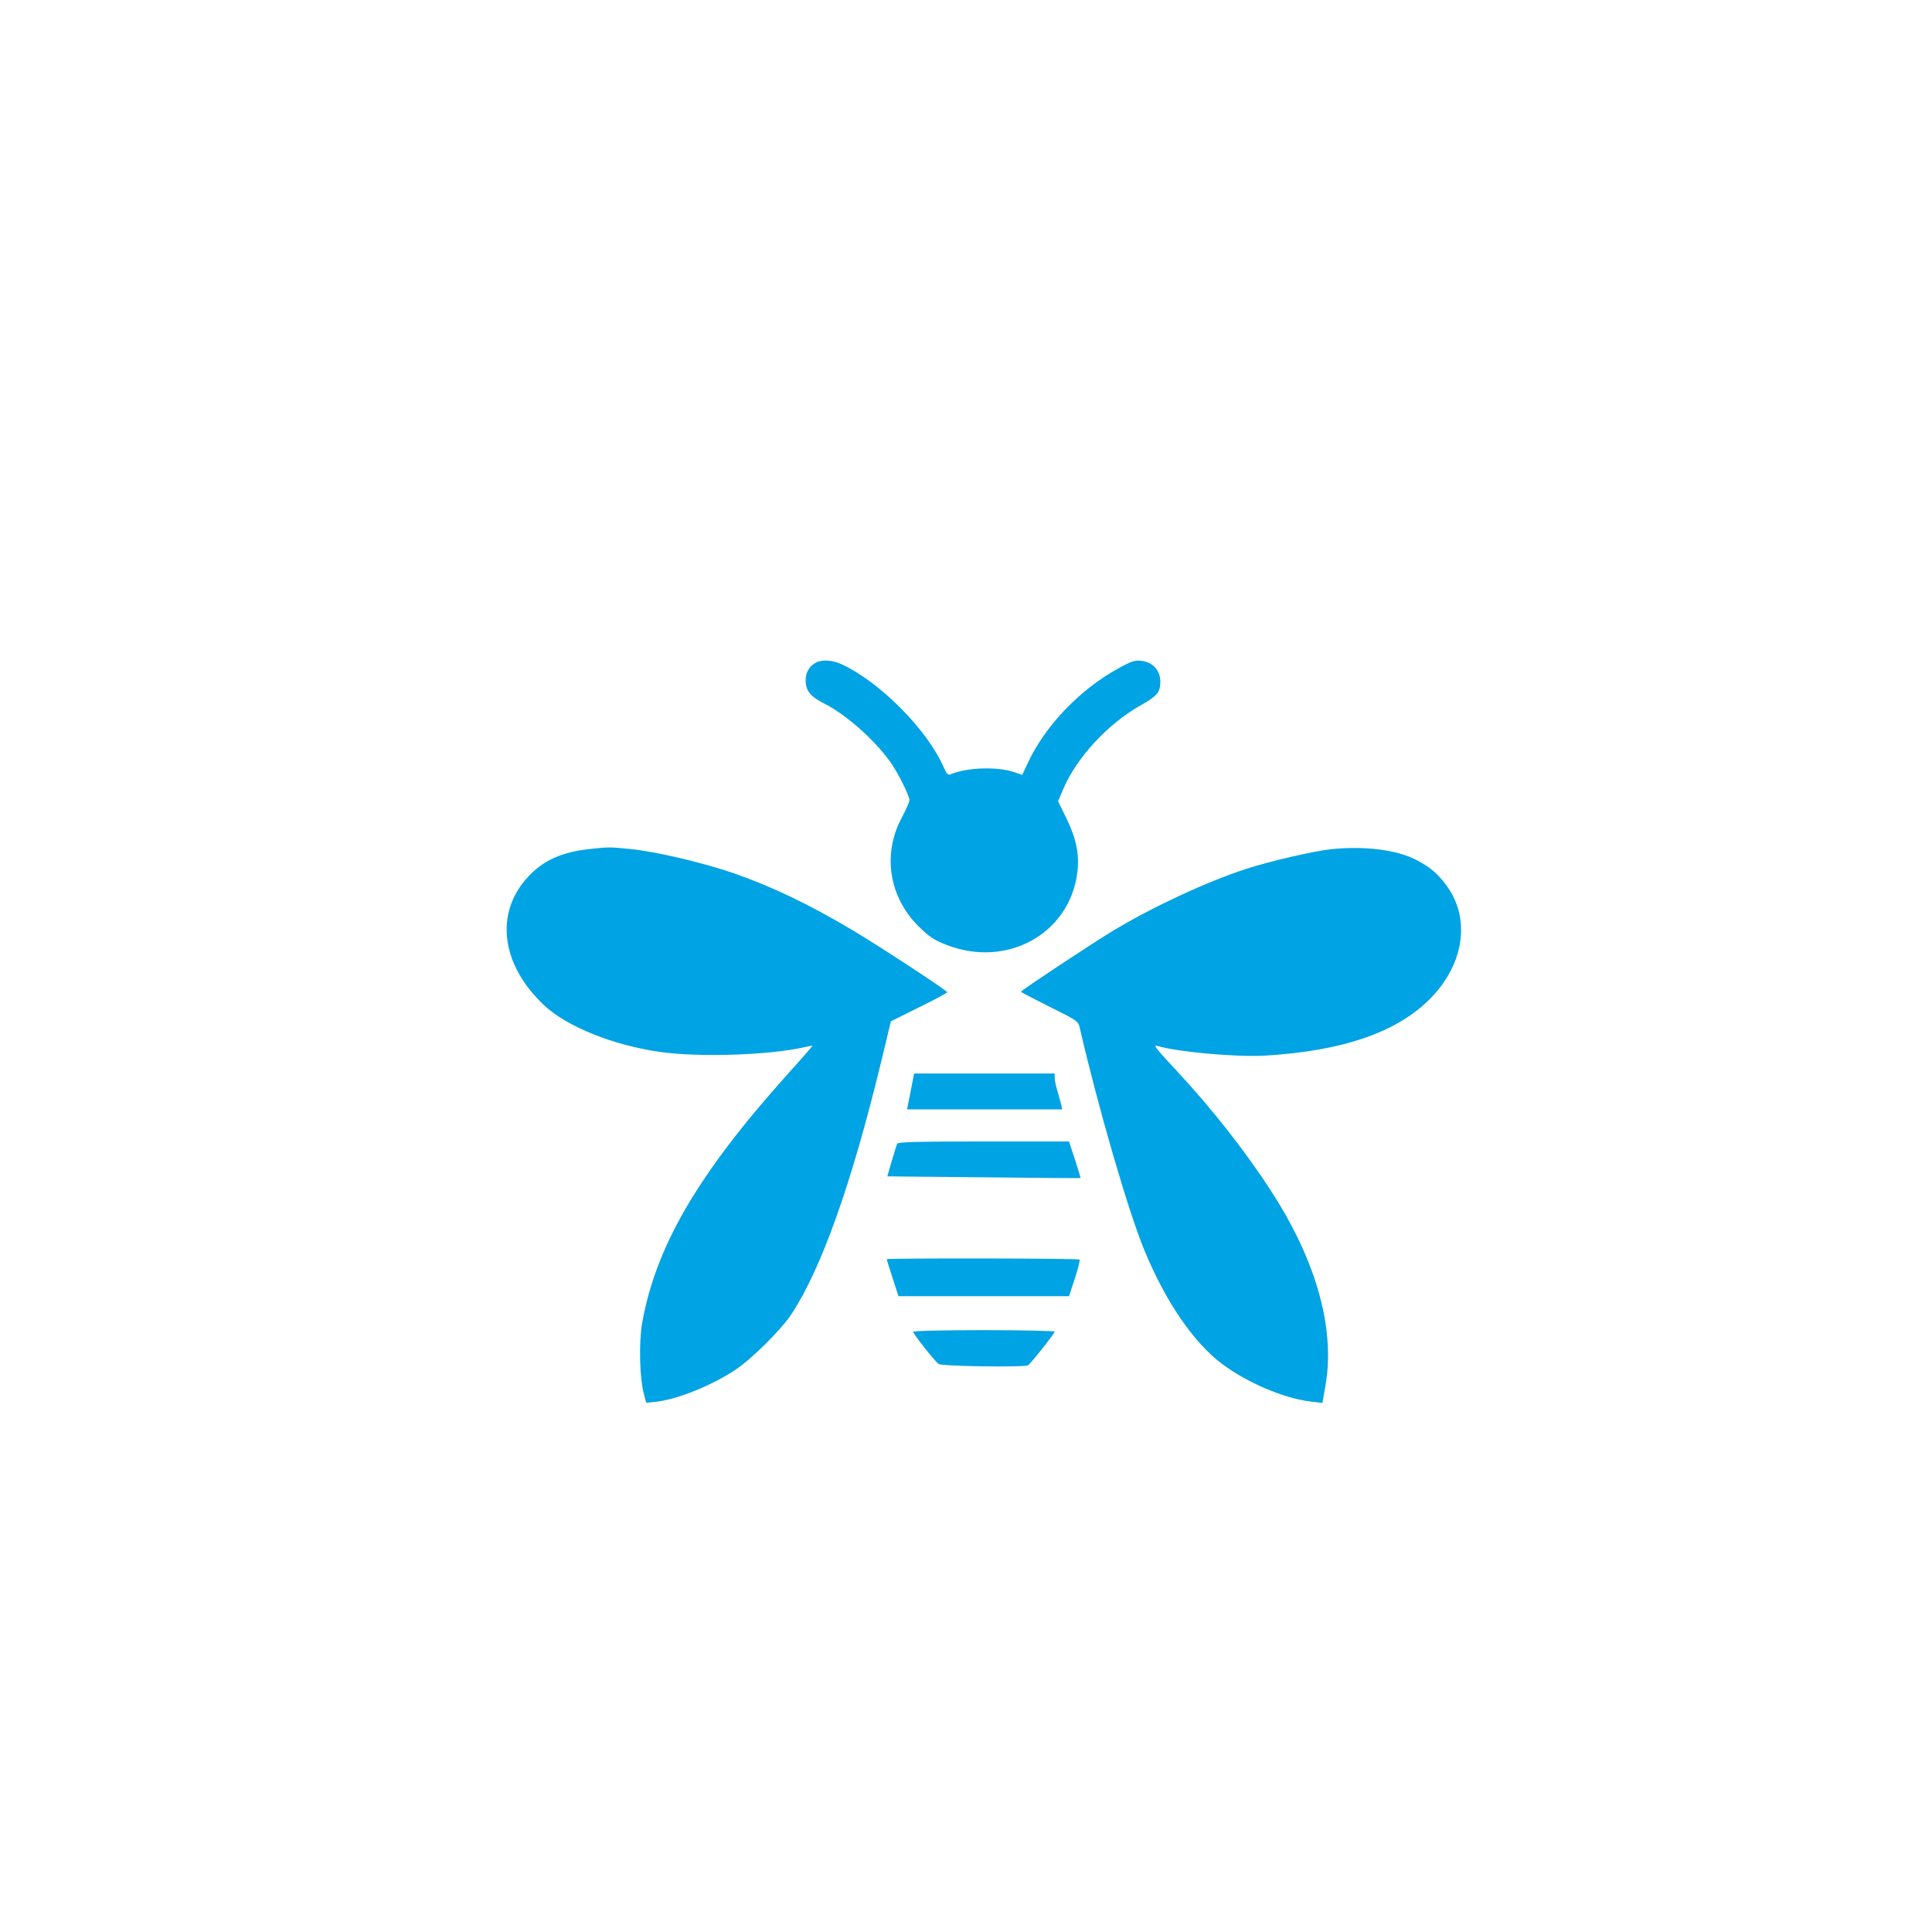
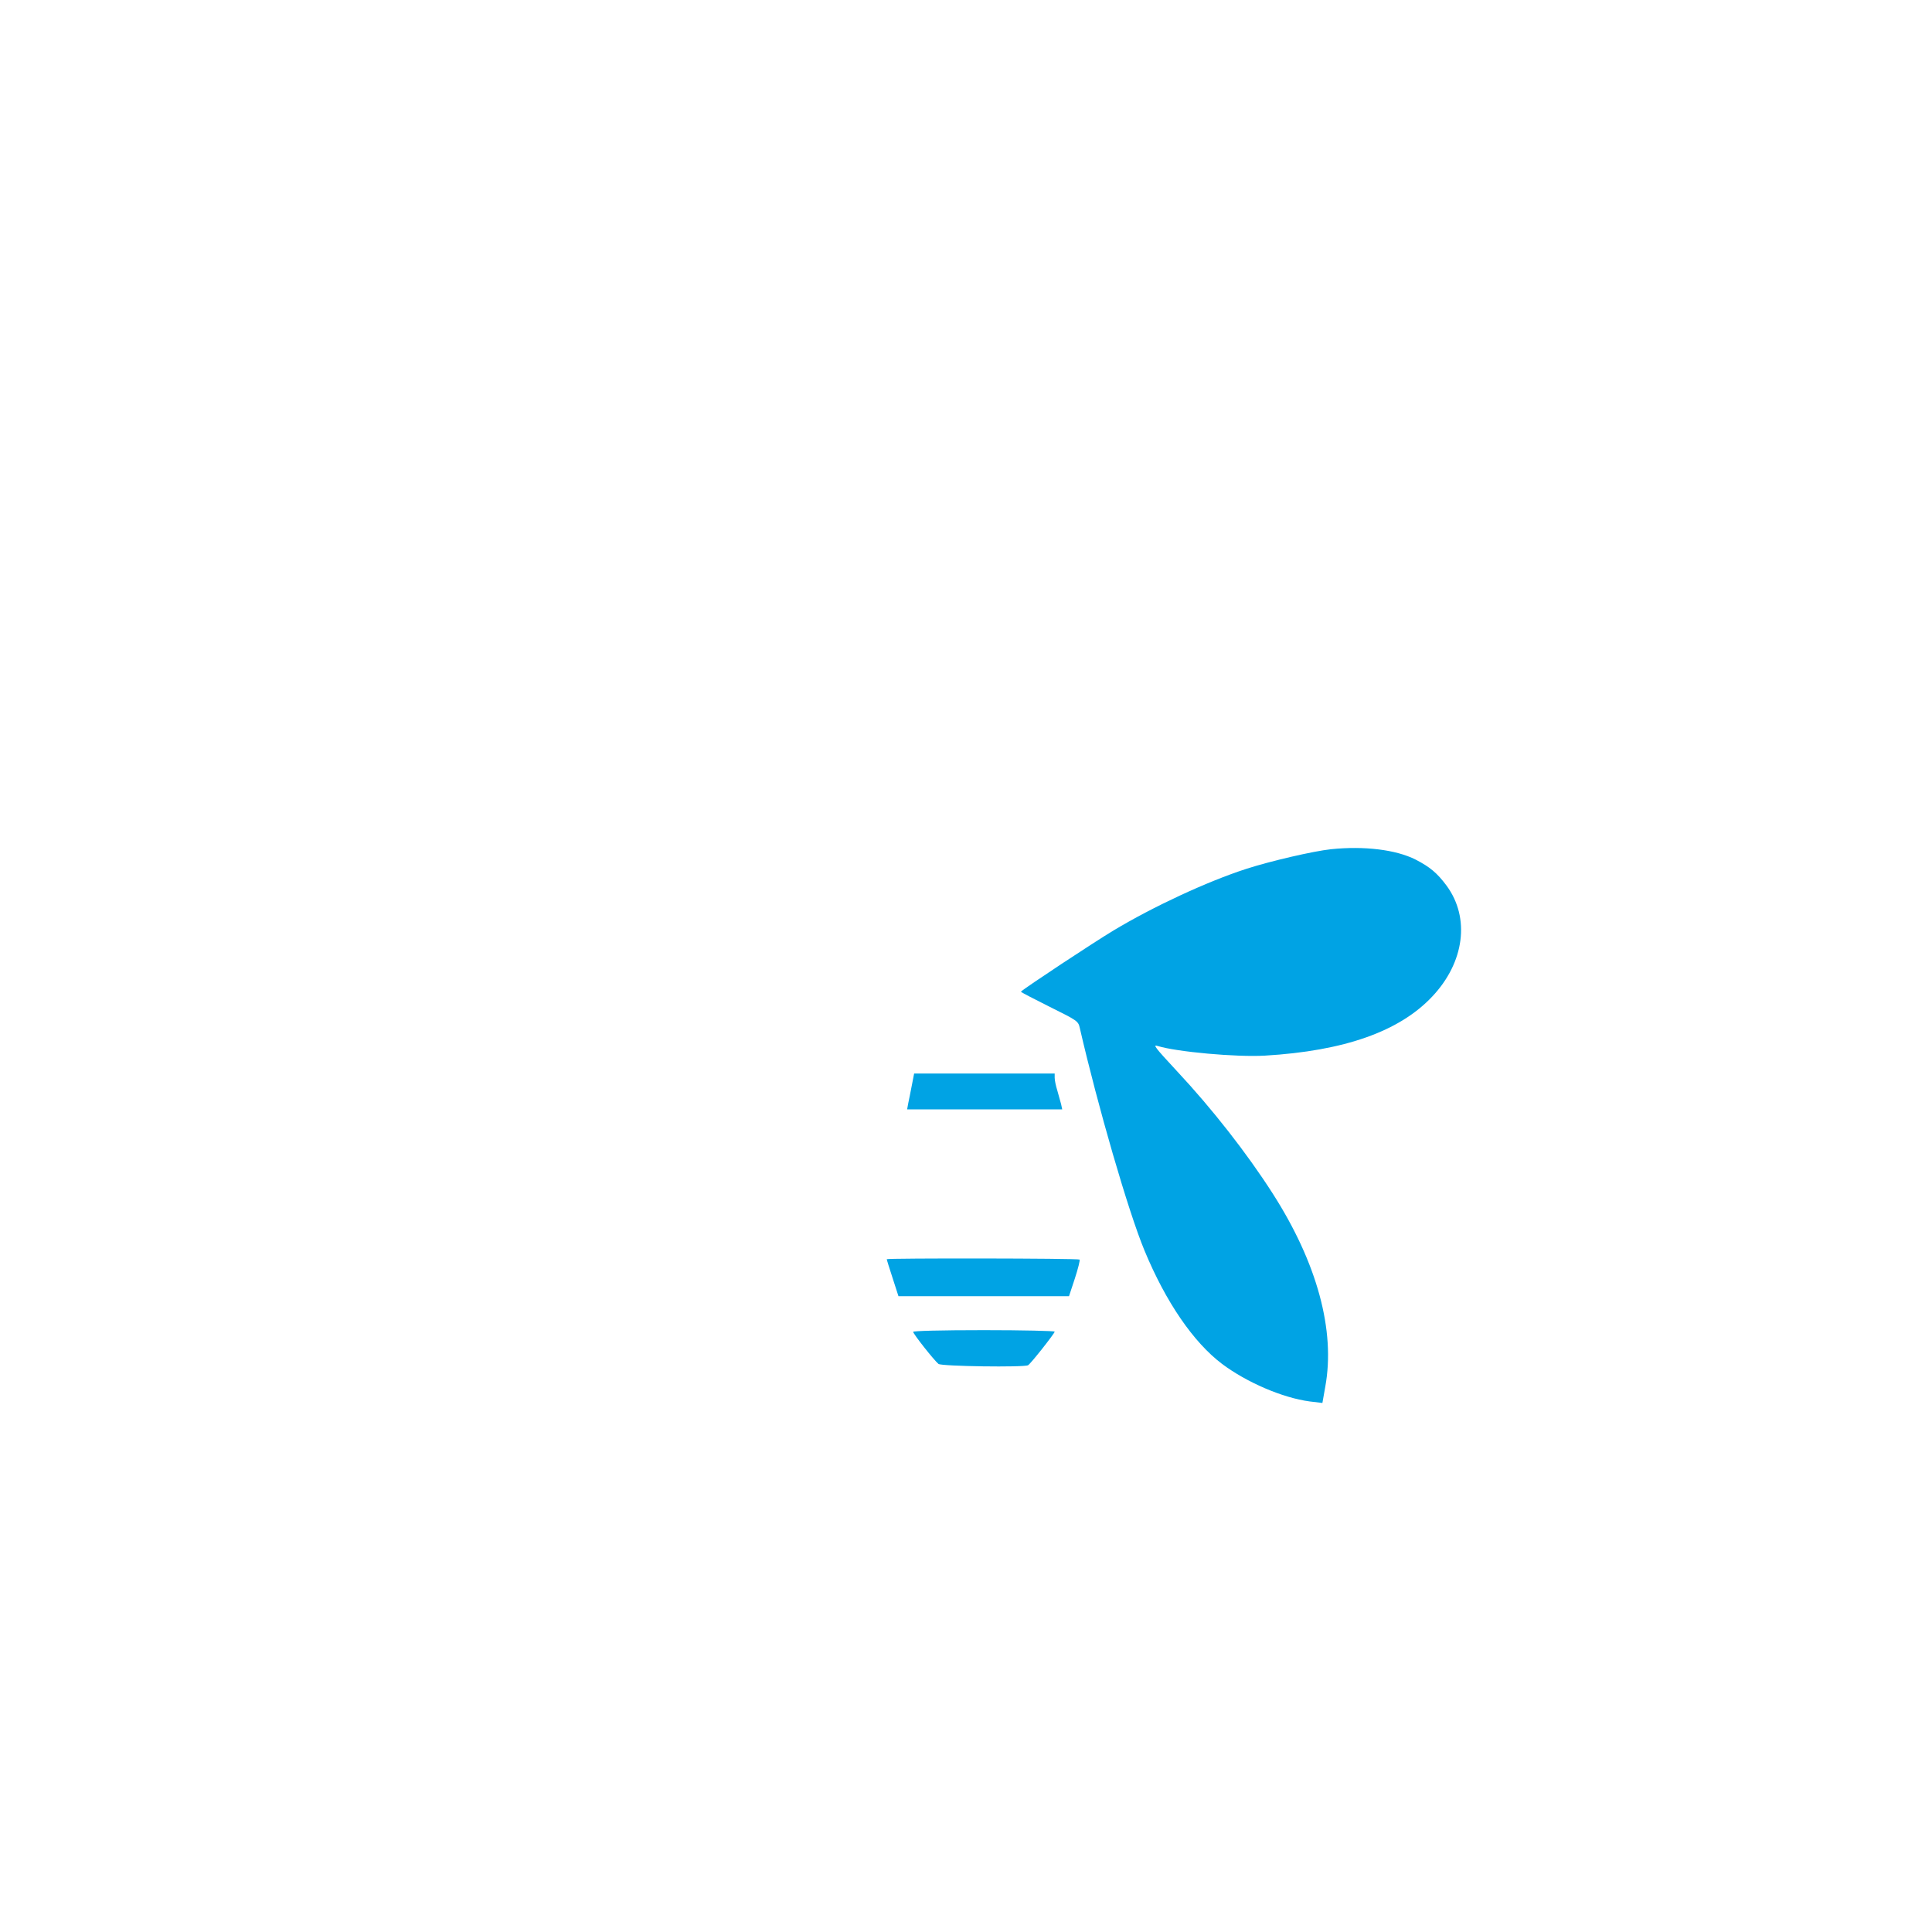
<svg xmlns="http://www.w3.org/2000/svg" version="1.0" width="1024pt" height="1024pt" viewBox="0 0 1024 1024" preserveAspectRatio="xMidYMid meet">
  <g transform="translate(0,1024) scale(0.1,-0.1)" fill="#00a3e4" stroke="none">
-     <path d="M4325 6728 c-36 -19 -55 -52 -55 -94 0 -54 26 -87 99 -123 114 -58 262 -188 348 -307 41 -57 103 -180 103 -205 0 -10 -18 -51 -40 -92 -104 -193 -69 -422 90 -578 56 -55 81 -72 149 -98 319 -123 650 60 691 384 12 95 -5 178 -56 284 l-46 94 27 64 c73 171 239 349 418 449 80 45 97 66 97 120 0 59 -38 103 -97 111 -36 5 -53 0 -119 -36 -206 -111 -392 -304 -485 -502 l-31 -66 -41 14 c-90 31 -251 26 -339 -11 -13 -6 -21 3 -37 39 -88 200 -341 454 -544 546 -47 21 -102 24 -132 7z" />
-     <path d="M3125 5740 c-146 -16 -243 -59 -323 -144 -183 -193 -148 -471 86 -688 120 -110 362 -208 607 -243 206 -30 585 -18 770 25 22 5 40 8 41 7 1 -1 -58 -69 -133 -152 -475 -529 -698 -913 -770 -1320 -17 -102 -13 -287 9 -370 l13 -50 40 4 c111 9 295 81 427 167 86 55 247 214 303 299 159 242 318 689 475 1336 l52 216 149 74 c82 40 149 76 149 80 0 9 -365 248 -505 331 -235 139 -419 227 -630 301 -161 55 -406 113 -544 127 -112 11 -113 11 -216 0z" />
    <path d="M7055 5739 c-94 -10 -322 -63 -449 -104 -210 -68 -493 -200 -703 -326 -105 -63 -467 -302 -492 -325 -2 -2 66 -37 150 -79 149 -74 154 -77 162 -113 95 -413 257 -973 343 -1180 113 -273 259 -486 411 -601 131 -98 321 -180 465 -199 l67 -8 15 85 c55 298 -43 658 -279 1026 -135 211 -320 448 -509 650 -116 125 -127 140 -100 131 100 -31 417 -60 569 -51 420 25 712 128 886 313 171 181 202 417 76 588 -49 66 -88 99 -164 138 -105 53 -273 73 -448 55z" />
    <path d="M4833 4488 c-7 -35 -15 -78 -19 -95 l-6 -33 411 0 411 0 -6 28 c-4 15 -13 47 -20 72 -8 25 -14 55 -14 68 l0 22 -373 0 -372 0 -12 -62z" />
-     <path d="M4755 4178 c-3 -7 -16 -49 -29 -93 l-23 -80 511 -5 c281 -3 512 -5 513 -4 1 0 -12 44 -29 97 l-32 97 -453 0 c-354 0 -455 -3 -458 -12z" />
    <path d="M4700 3566 c0 -3 14 -48 31 -100 l31 -96 452 0 452 0 31 94 c17 52 28 97 25 100 -6 7 -1022 8 -1022 2z" />
    <path d="M4840 3181 c0 -11 110 -150 134 -170 15 -13 455 -19 475 -7 15 9 141 169 141 178 0 4 -169 8 -375 8 -228 0 -375 -4 -375 -9z" />
  </g>
</svg>